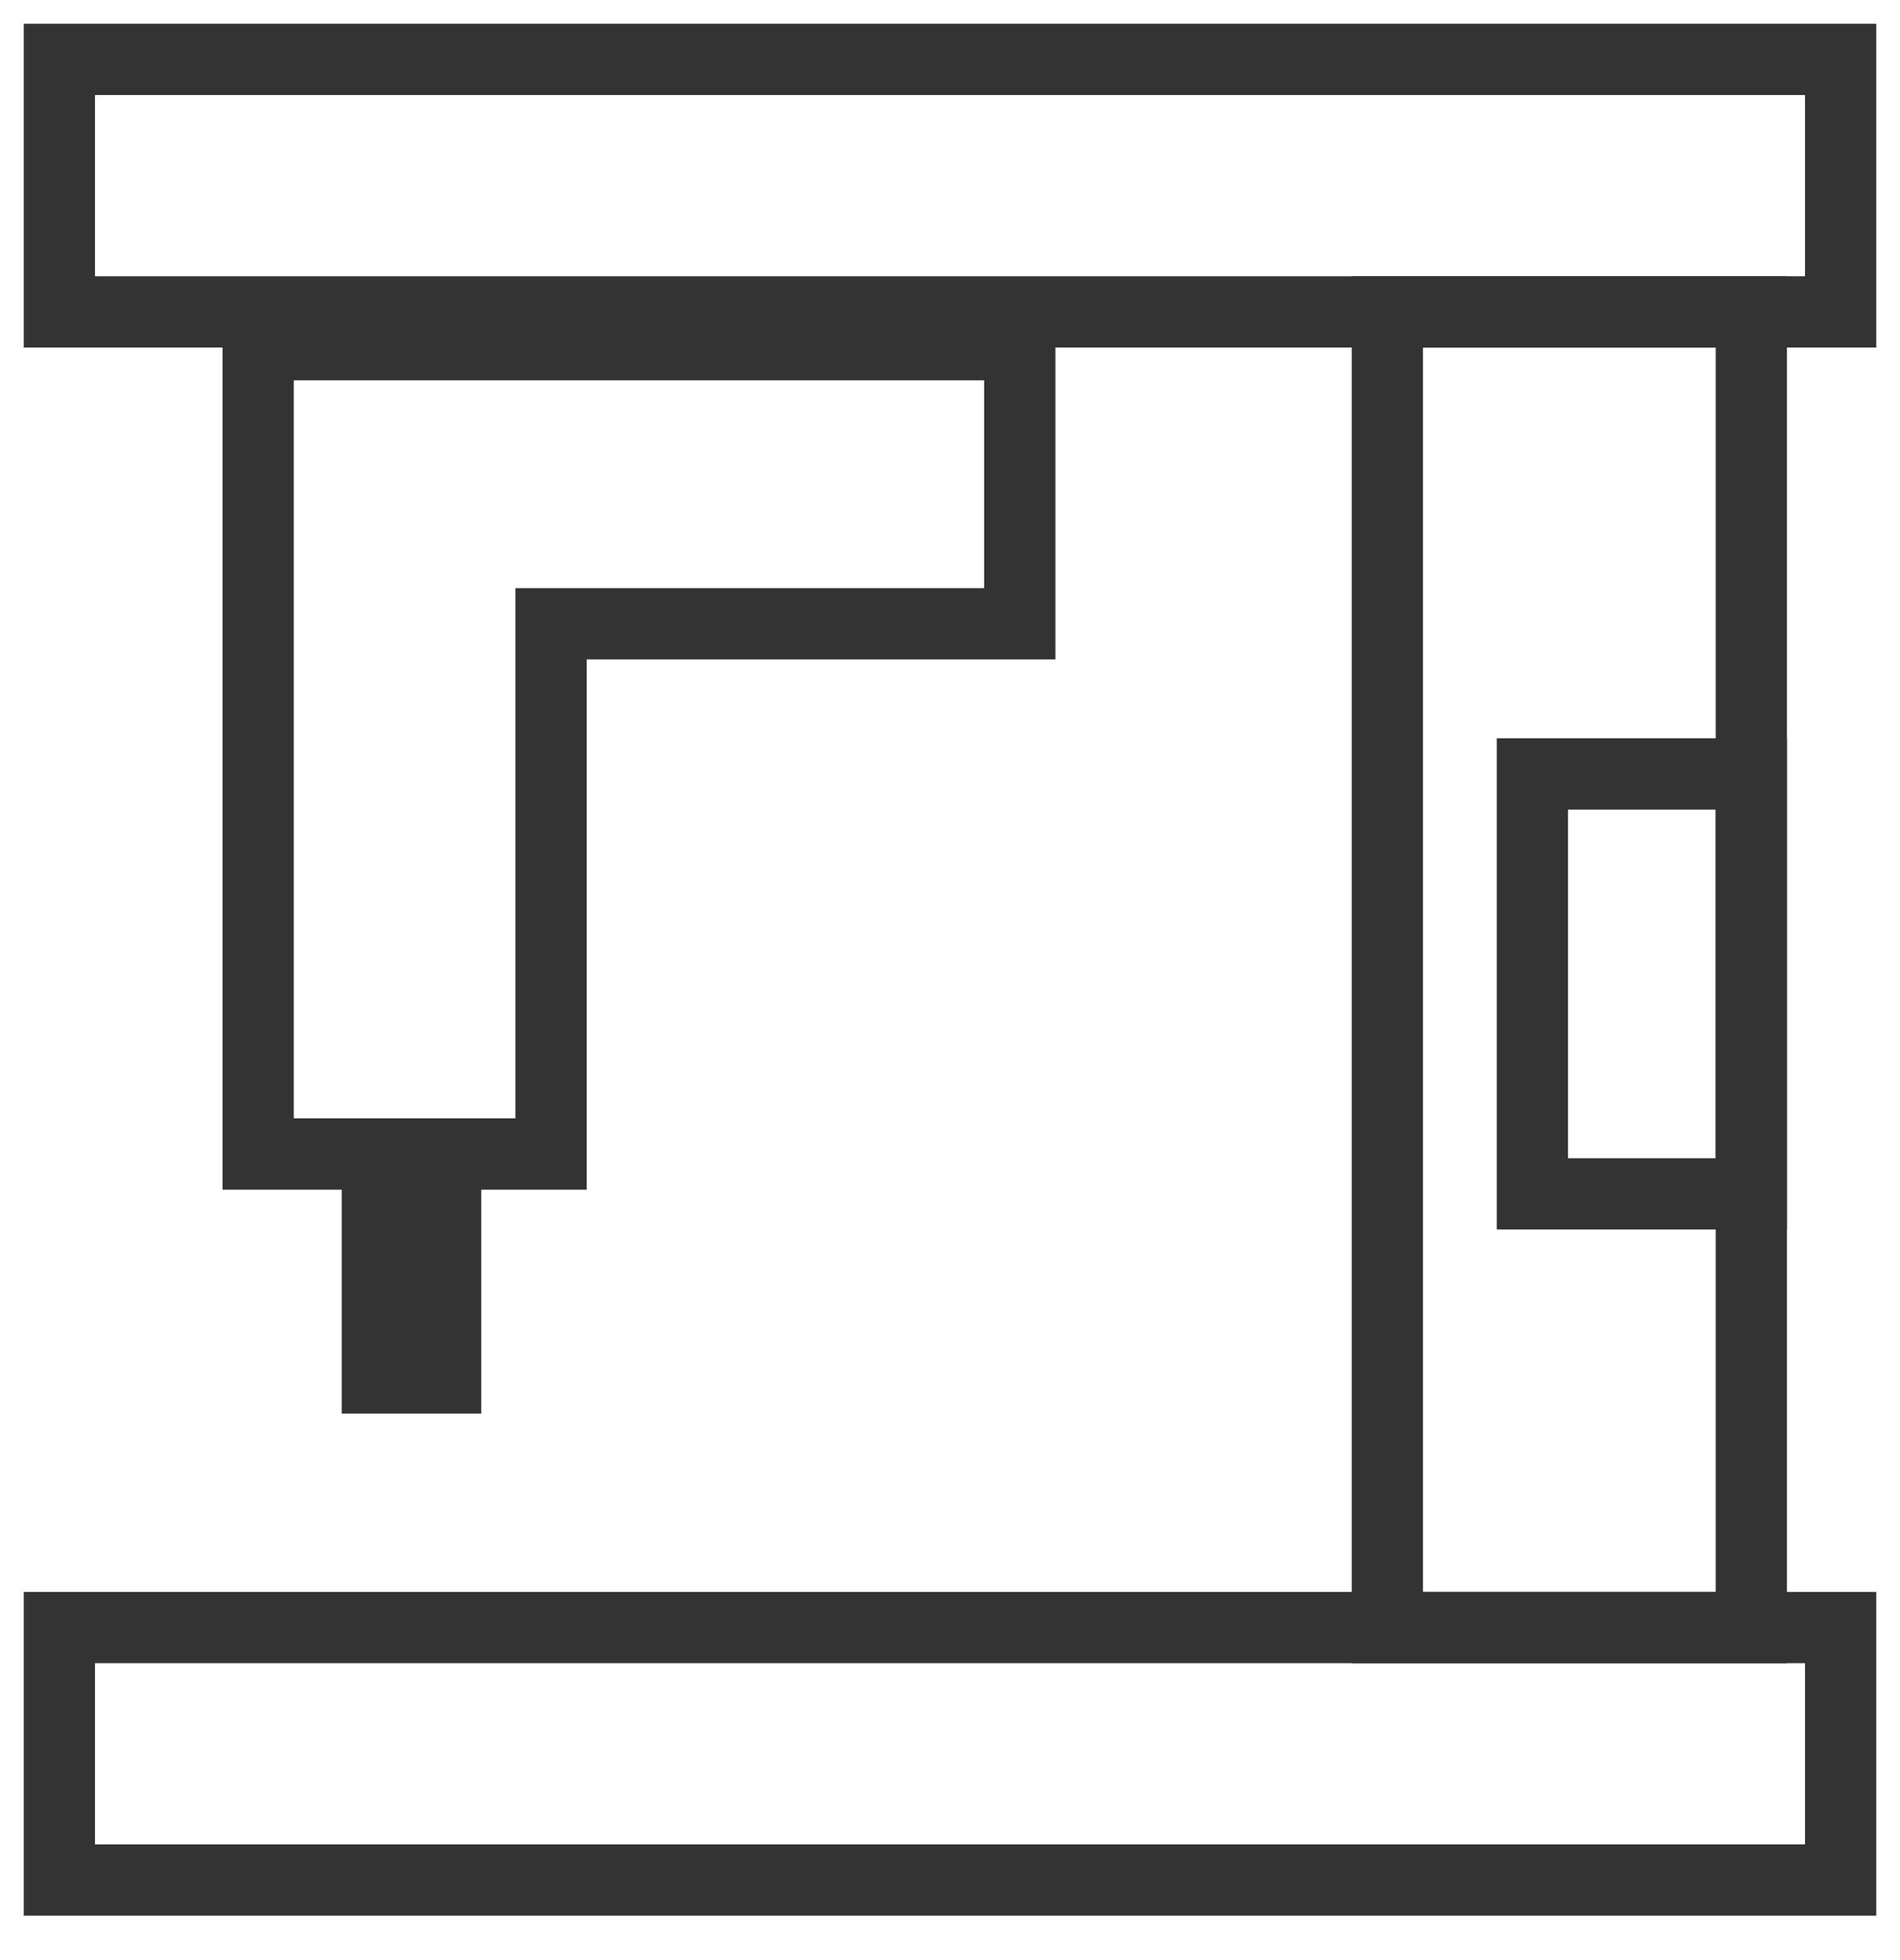
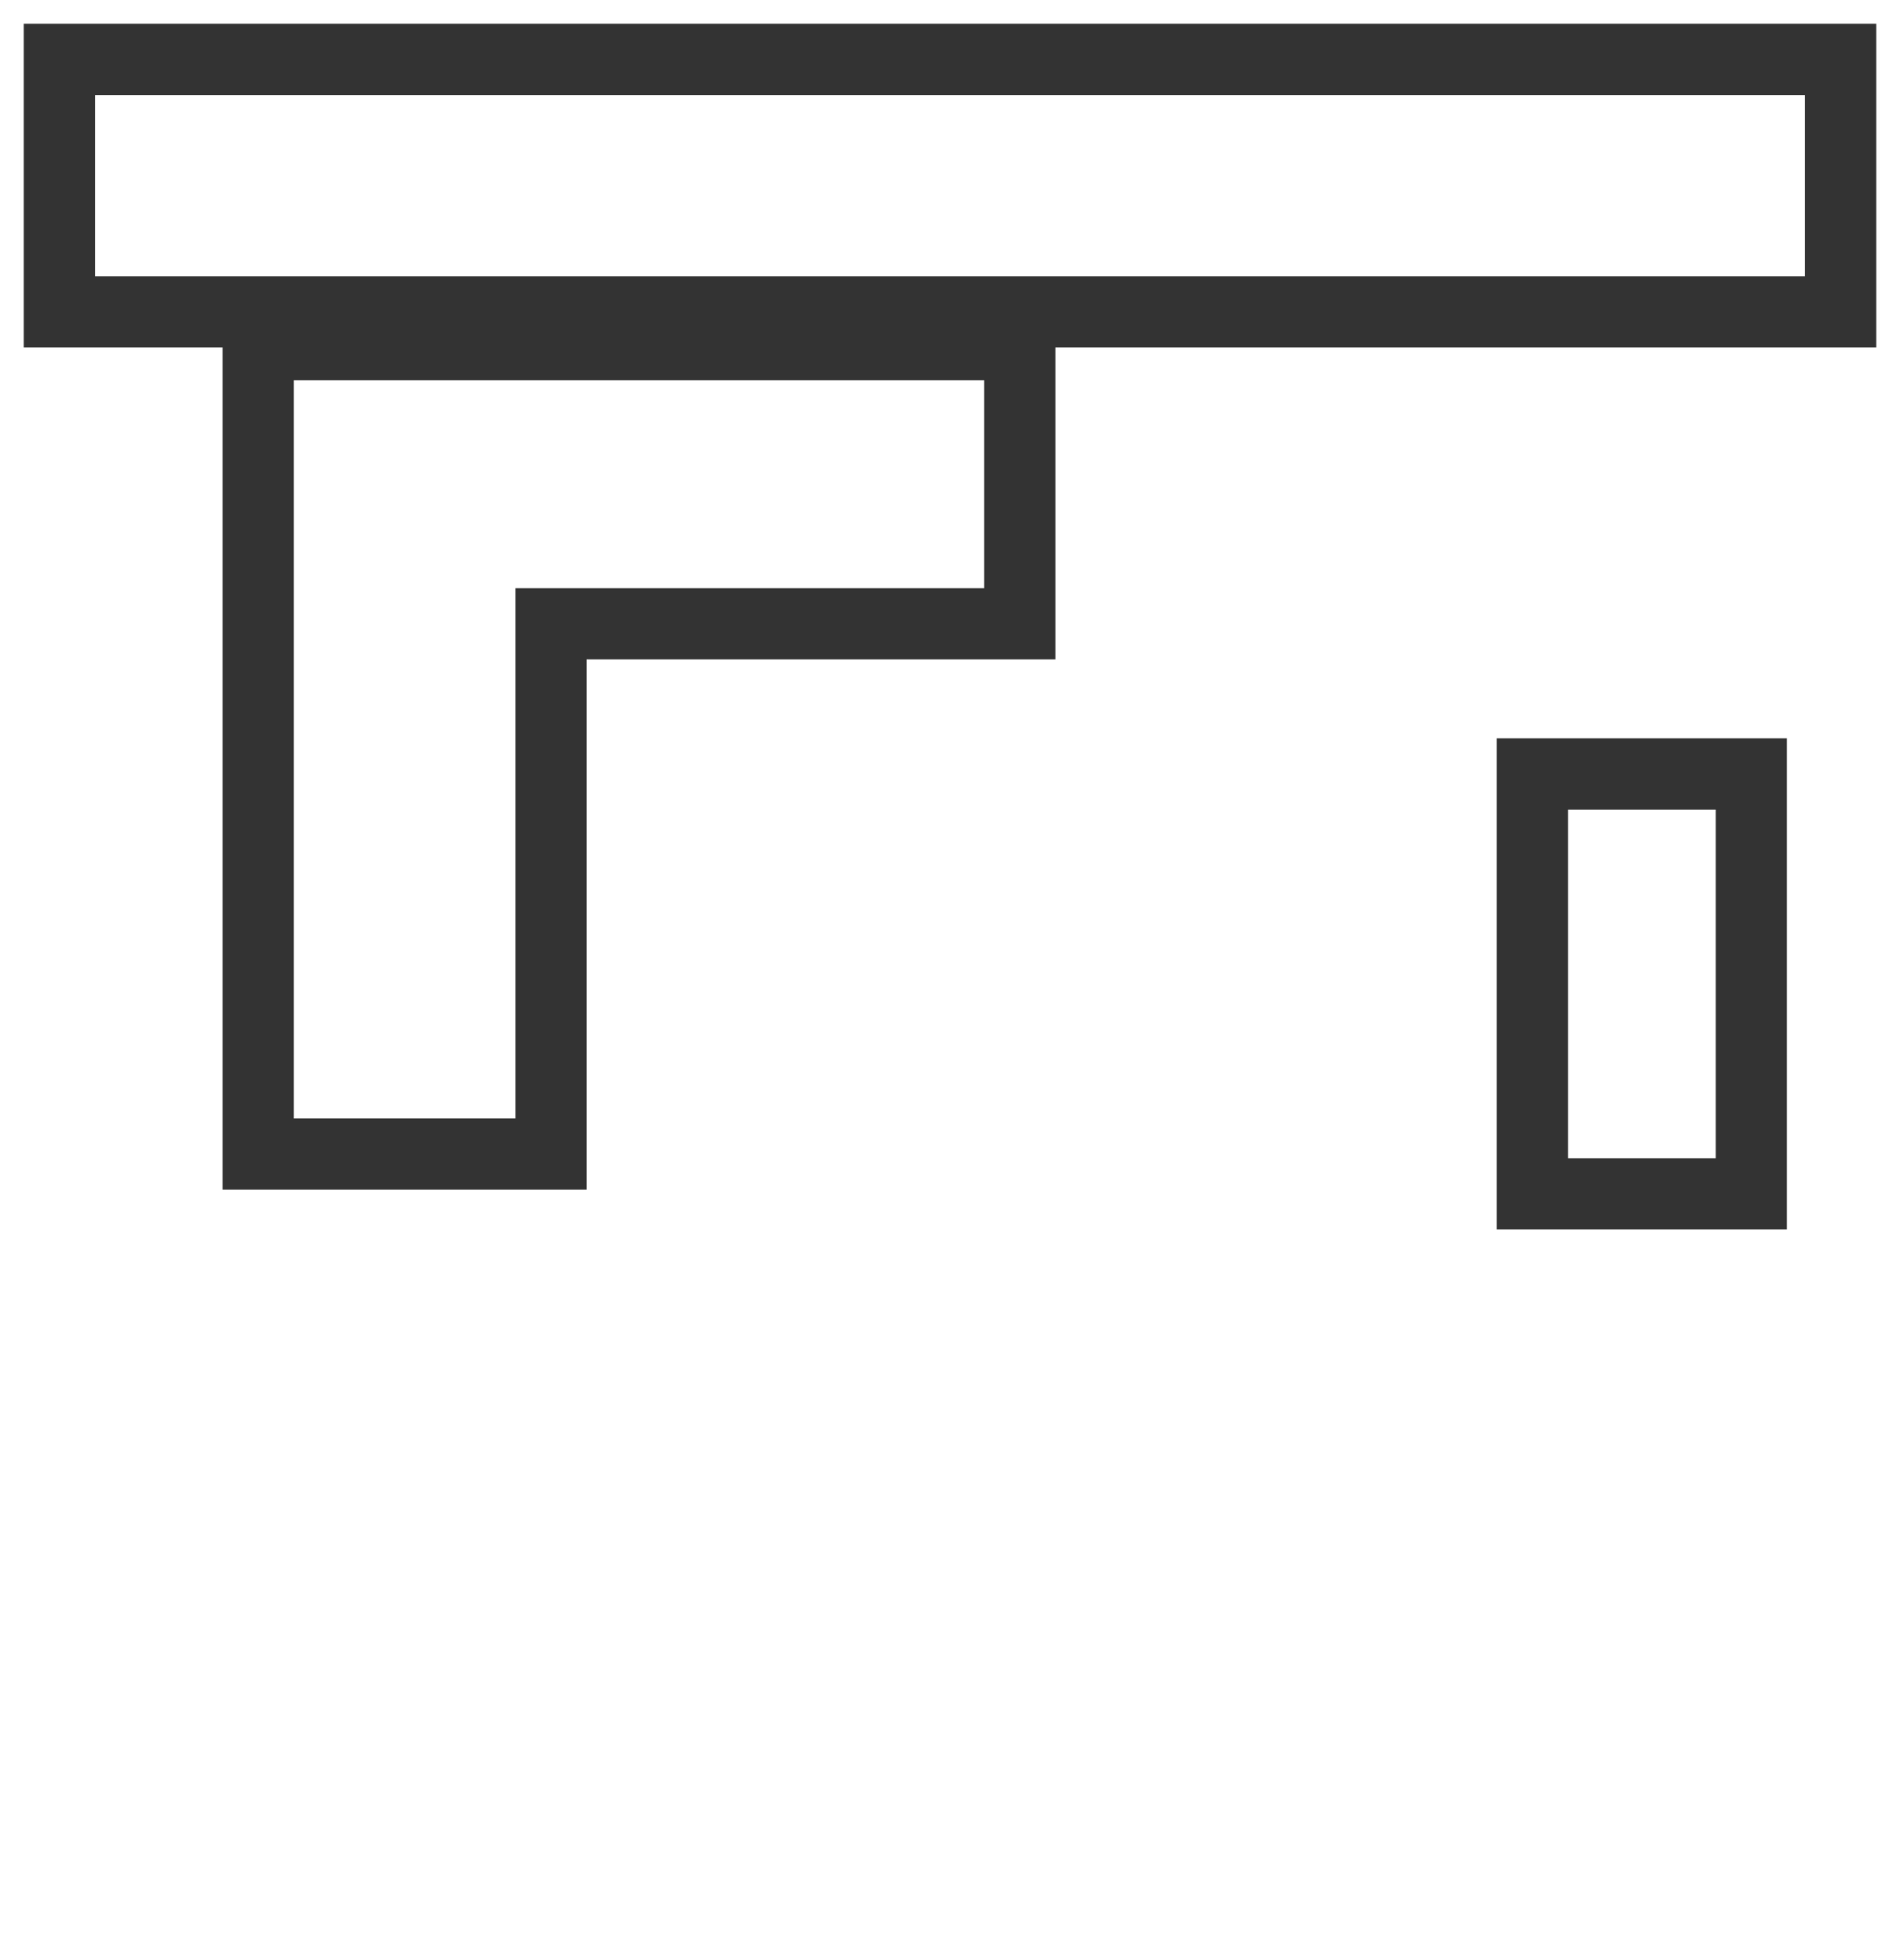
<svg xmlns="http://www.w3.org/2000/svg" width="32" height="33" viewBox="0 0 32 33" fill="none">
  <rect x="1" y="1" width="30" height="4.251" stroke="#333333" stroke-width="1.2" />
-   <rect x="1" y="27.401" width="30" height="4.251" stroke="#333333" stroke-width="1.2" />
  <path d="M4.348 19.429V5.803L17.175 5.803V10.502H9.281V19.429H4.348Z" stroke="#333333" stroke-width="1.2" />
-   <rect x="6.343" y="19.97" width="1.175" height="3.242" stroke="#333333" stroke-width="1.175" />
-   <path d="M23.366 5.252H29.496V27.401H23.366V5.252Z" stroke="#333333" stroke-width="1.2" />
  <rect x="25.809" y="13.03" width="3.687" height="7.07" stroke="#333333" stroke-width="1.2" />
</svg>